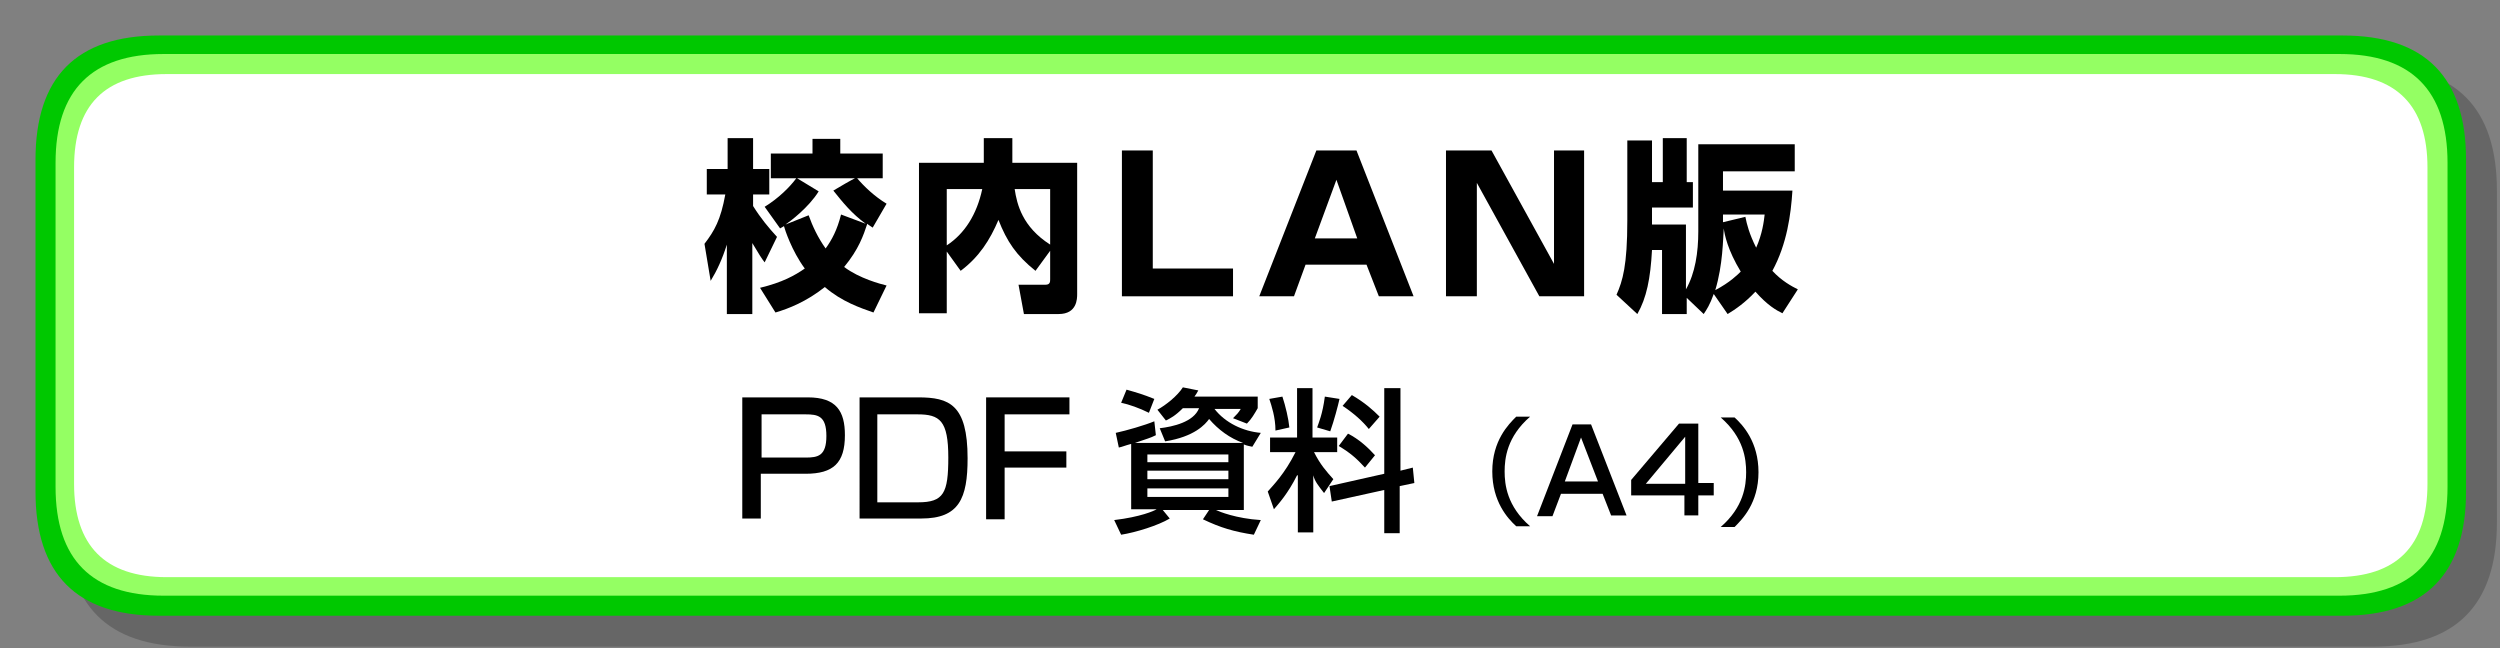
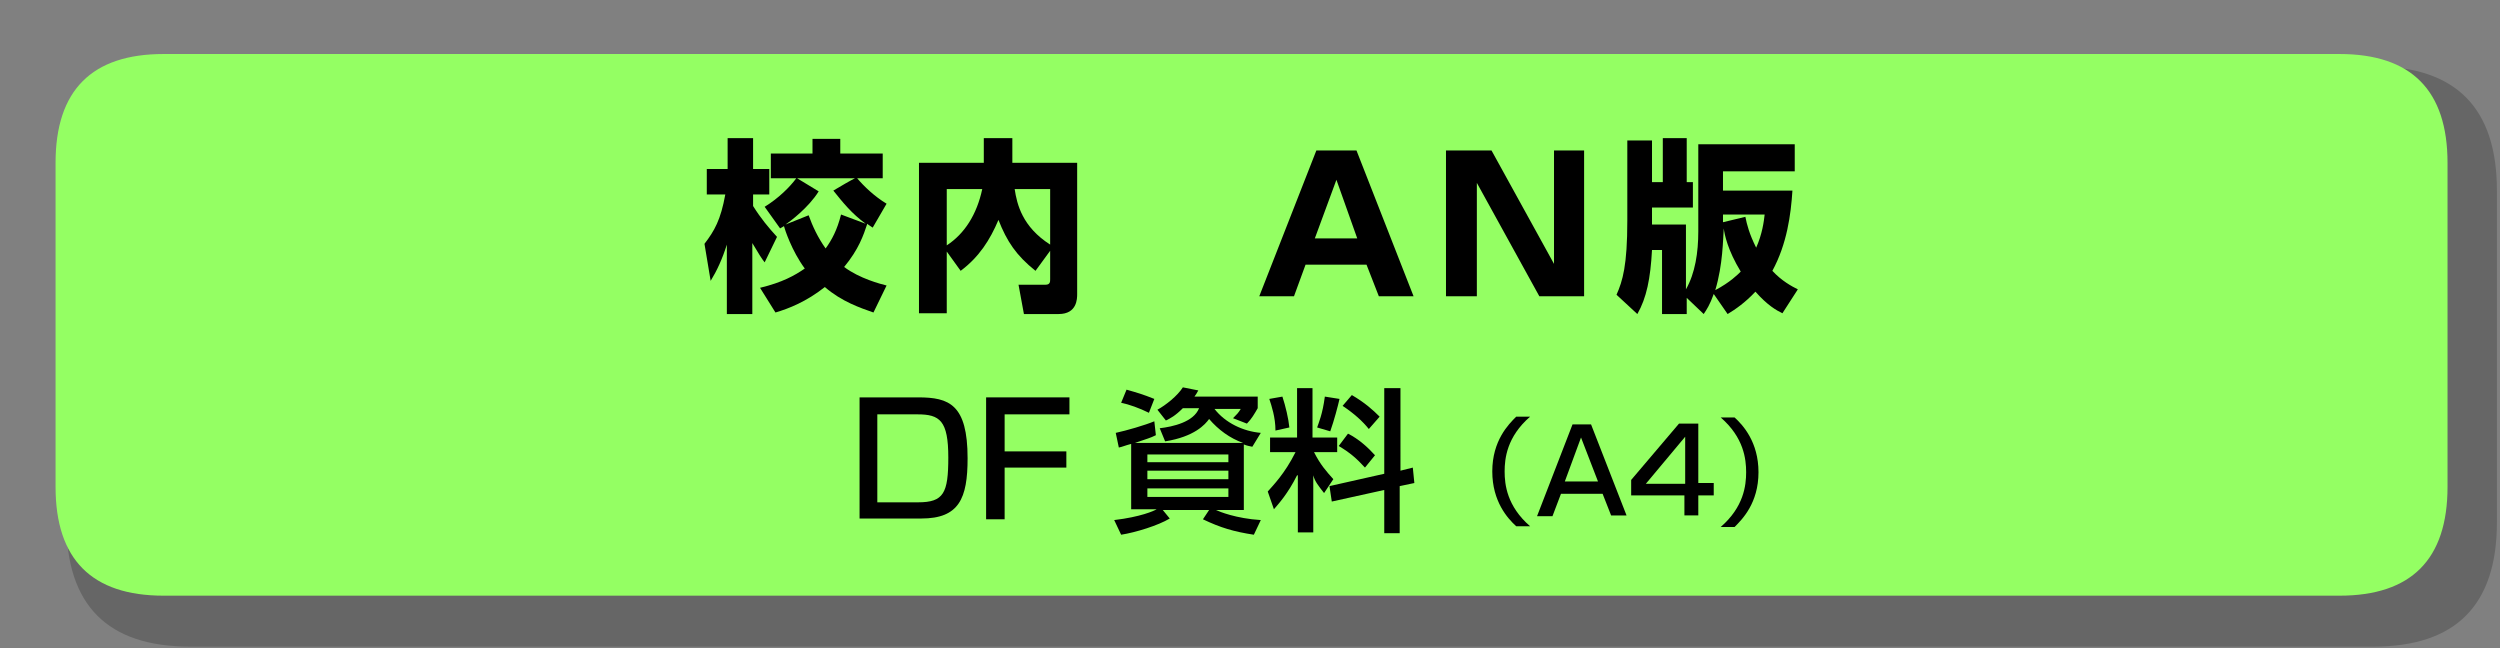
<svg xmlns="http://www.w3.org/2000/svg" version="1.1" id="レイヤー_1" x="0px" y="0px" viewBox="0 0 324 84" style="enable-background:new 0 0 324 84;" xml:space="preserve">
  <rect x="0" y="0" width="324" height="84" fill="#808080" stroke="none" />
  <style type="text/css">
	.st0{fill-opacity:0.2;}
	.st1{fill:#00C800;}
	.st2{fill:#94FF63;}
	.st3{fill:#FFFFFF;}
</style>
  <g id="レイヤー_3">
    <g transform="matrix(1,0,0,1,162,42)">
      <path class="st0" d="M161.6-17.3c0-10.7-5.3-16.1-16-16.1h-283c-10.7,0-16,5.4-16,16.1v43c0,10.7,5.3,16.1,16,16.1h283    c10.7,0,16-5.4,16-16.1V-17.3z" />
-       <path class="st1" d="M157.6-21.3c0-10.7-5.3-16.1-16-16.1h-283c-10.7,0-16,5.4-16,16.1v43c0,10.7,5.3,16.1,16,16.1h283    c10.7,0,16-5.4,16-16.1V-21.3z" />
      <path class="st2" d="M155.2-20.9c0-9.4-4.7-14.1-14-14.1h-282c-9.3,0-14,4.7-14,14.1v42c0,9.4,4.7,14.1,14,14.1h282    c9.3,0,14-4.7,14-14.1V-20.9z" />
      <g>
-         <path class="st3" d="M152.6-20.3c0-8-4-12.1-12-12.1h-281c-8,0-12,4-12,12.1v41c0,8,4,12.1,12,12.1h281c8,0,12-4,12-12.1V-20.3z" />
-       </g>
+         </g>
      <g>
-         <path d="M-57.3,9.5c3.7,0,4.8,1.8,4.8,4.9c0,3.6-1.5,5-5.1,5h-5.8v5.8h-2.4V9.5H-57.3z M-63.3,11.7v5.6h5.7     c1.6,0,2.7-0.2,2.7-2.8s-1.1-2.8-2.7-2.8C-57.6,11.7-63.3,11.7-63.3,11.7z" />
        <path d="M-43,9.5c4,0,6.4,0.9,6.4,7.9c0,5.2-1.1,7.8-6,7.8h-8V9.5H-43z M-48.3,11.7v11.4h5.3c3.3,0,3.9-1.2,3.9-5.8     c0-4.8-1.1-5.6-4-5.6C-43.1,11.7-48.3,11.7-48.3,11.7z" />
        <path d="M-23.4,9.5v2.2h-8.4v4.8h8v2.1h-8v6.7h-2.4V9.5H-23.4z" />
        <path d="M-15.3,15.5c-1.1,0.3-1.2,0.4-1.7,0.5l-0.4-1.9c1.4-0.3,3.8-1,5-1.5l0.2,1.8c-0.8,0.4-1,0.4-2.7,1h14     c-1.7-0.6-3.2-1.7-4.4-3.1c-0.5,0.7-1.9,2.3-5.7,2.9l-0.7-1.7c1.7-0.2,4.4-0.8,5.1-2.6h-2.1c-1,1-1.6,1.3-2.2,1.6l-1.1-1.4     c1.1-0.6,2.6-1.8,3.3-2.9l2,0.4C-6.9,9-7,9.1-7.2,9.4H1v1.5c-0.4,0.7-0.8,1.4-1.4,2l-1.8-0.7c0.5-0.5,0.7-0.7,1-1.2h-3.4     c1.4,1.8,3.7,2.9,6,3.1l-1.1,1.8c-0.4-0.1-0.6-0.1-1.1-0.3v8.5h-3.6c0.4,0.2,2.6,1.1,5.8,1.3l-0.9,1.9c-2.6-0.4-4.3-0.9-6.6-2     l0.8-1.2h-6l0.9,1.1c-1.5,0.9-4.4,1.8-6.3,2.1l-0.9-1.9c3.4-0.4,5.2-1.2,5.5-1.4h-3.3v-8.5C-15.5,15.5-15.3,15.5-15.3,15.5z      M-16,8.5c1.4,0.4,2.1,0.6,3.6,1.2l-0.7,1.8c-1.2-0.6-2.6-1.1-3.6-1.3L-16,8.5z M-13.3,17.9h10.5v-1h-10.5V17.9z M-13.3,20.1     h10.5V19h-10.5V20.1z M-13.3,22.4h10.5v-1.1h-10.5V22.4z" />
        <path d="M6.1,19.6c-1.2,2.4-2.4,3.7-3,4.4l-0.8-2.3c0.7-0.8,2.2-2.3,3.6-5.1H2.6v-1.9h3.5V8.3h2v6.4h3.2v1.9h-3     c0.8,1.6,1.6,2.5,2.5,3.5l-1.2,1.8c-0.7-0.9-1.2-1.5-1.4-2.3V27h-2v-7.4H6.1z M4.2,9.4c0.4,1.2,0.8,2.9,0.9,4l-1.8,0.4     c0-1.7-0.5-3.2-0.8-4.1L4.2,9.4z M11.6,9.7c-0.2,0.9-0.7,2.8-1.2,4.2l-1.7-0.5c0.2-0.6,0.7-1.7,1-4L11.6,9.7z M17.4,19.4V8.3h2.1     V19l1.6-0.4l0.2,2L19.4,21v6.1h-2v-5.6L10.6,23l-0.3-2L17.4,19.4z M12.7,14.2c1.4,0.7,2.6,1.8,3.5,2.8l-1.3,1.6     c-1.1-1.2-1.9-1.9-3.4-2.8L12.7,14.2z M13.2,9.2c1.7,1,2.7,1.9,3.6,2.8l-1.4,1.6c-0.8-1-1.9-2-3.4-3L13.2,9.2z" />
        <g>
          <path d="M36.3,12c-3,2.6-3.3,5.4-3.3,7.1c0,1.7,0.3,4.5,3.3,7.1h-1.8c-1.1-1-3.1-3.2-3.1-7.1c0-4,2.1-6.1,3.1-7.1H36.3z" />
          <path d="M48.8,24.8h-2L45.7,22h-5.4l-1.1,2.9h-2L41.8,13h2.4L48.8,24.8z M40.8,20.4h4.3l-2.2-5.7L40.8,20.4z" />
          <path d="M58.1,13v7.6h2v1.6h-2v2.6h-1.8v-2.6h-6.9v-2l6.2-7.3H58.1z M56.4,14.6l-5.1,6.1h5.1V14.6z" />
          <path d="M61,26.3c3-2.6,3.3-5.4,3.3-7.1c0-1.7-0.3-4.5-3.3-7.1h1.8c1.1,1,3.1,3.2,3.1,7.1c0,4-2.1,6.1-3.1,7.1H61z" />
        </g>
      </g>
      <g>
        <path d="M-70.7-10.4c1.3-1.7,2.1-3.1,2.7-6.4h-2.4v-3.3h2.7v-4h3.3v4h2.1v3.3h-2.1v1.5c1,1.6,2,2.8,3.1,4l-1.6,3.3     c-0.4-0.5-0.7-1-1.6-2.5v9.2h-3.3v-9c-0.6,1.9-1.3,3.4-2.1,4.7L-70.7-10.4z M-63.5-4.7c2.9-0.7,4.5-1.6,5.8-2.5     c-1.7-2.3-2.6-5.1-2.7-5.5c-0.1,0.1-0.2,0.1-0.5,0.3l-2-2.8c1.8-1.1,3.3-2.6,4.1-3.7h-3.3v-3.2h5.4v-1.9h3.6v1.9h5.5v3.2h-11.1     l2.8,1.7c-1.3,2.1-3.7,3.9-4.3,4.3l3-1.2c0.5,1.4,1.2,2.9,2.2,4.3c0.8-1.1,1.5-2.4,2-4.4l3.2,1.2c-1.8-1.3-3-2.8-4.2-4.3     c1-0.6,2.2-1.3,3-1.7c1,1.2,2.4,2.5,3.9,3.4l-1.8,3.1c-0.4-0.3-0.5-0.3-0.7-0.5c-0.5,1.5-1.1,3.3-3,5.6c2,1.5,4.7,2.2,5.5,2.4     l-1.7,3.5c-1.7-0.6-4.1-1.4-6.3-3.3c-2.4,1.9-4.7,2.8-6.4,3.3L-63.5-4.7z" />
        <path d="M-39.3-9.4v8h-3.6v-19.5h8.4v-3.2h3.7v3.2h8.4v17c0,0.6,0,2.6-2.4,2.6h-4.5L-30-5.1h3.5c0.6,0,0.6-0.4,0.6-0.7v-3.7     l-1.9,2.6c-2.5-2-3.7-3.8-4.8-6.6c-1.1,2.6-2.5,4.8-4.9,6.6L-39.3-9.4z M-39.3-17.5v7.3c2.3-1.5,3.9-4,4.6-7.3H-39.3z      M-25.9-17.5h-4.6c0.3,2,1,4.9,4.6,7.2V-17.5z" />
-         <path d="M-12.6-22.5v15.3h10.4v3.6h-14.4v-18.9H-12.6z" />
        <path d="M15.1-7.7H7.2L5.7-3.6H1.2l7.4-18.9h5.2l7.4,18.9h-4.5L15.1-7.7z M8.4-11.1h5.5l-2.7-7.6L8.4-11.1z" />
        <path d="M31.3-22.5l8.1,14.7v-14.7h3.9v18.9h-5.8l-8.1-14.7v14.7h-4v-18.9H31.3z" />
        <path d="M56.6-3.4v2.1h-3.2v-8.3h-1.3c-0.2,3.7-0.7,6.2-1.9,8.3l-2.7-2.5c0.8-1.8,1.4-3.8,1.4-9.6v-10.4h3.2v5.4h1.4v-5.7h3.1     v5.7h0.8v3.3h-5.3v2.2h4.4v8.4c1.2-2.1,1.6-4.8,1.6-7.5v-11.3h12.5v3.5h-9.3v2.5h9c-0.2,3.1-0.7,6.9-2.6,10.4     c1.2,1.3,2.5,2,3.3,2.4L69-1.4c-0.8-0.4-1.9-1-3.5-2.8c-1.3,1.4-2.6,2.3-3.6,2.9l-1.8-2.6c-0.5,1.4-0.9,2-1.3,2.6L56.6-3.4z      M60.3-4.4c1.9-1,2.9-2,3.3-2.4c-1.7-2.8-2.1-4.8-2.2-5.6C61.3-11.1,61.3-7.7,60.3-4.4z M61.3-13.2l2.9-0.7c0.2,1,0.5,2.2,1.4,4     c0.8-1.8,1-3.4,1.1-4.3h-5.4V-13.2z" />
      </g>
    </g>
  </g>
</svg>